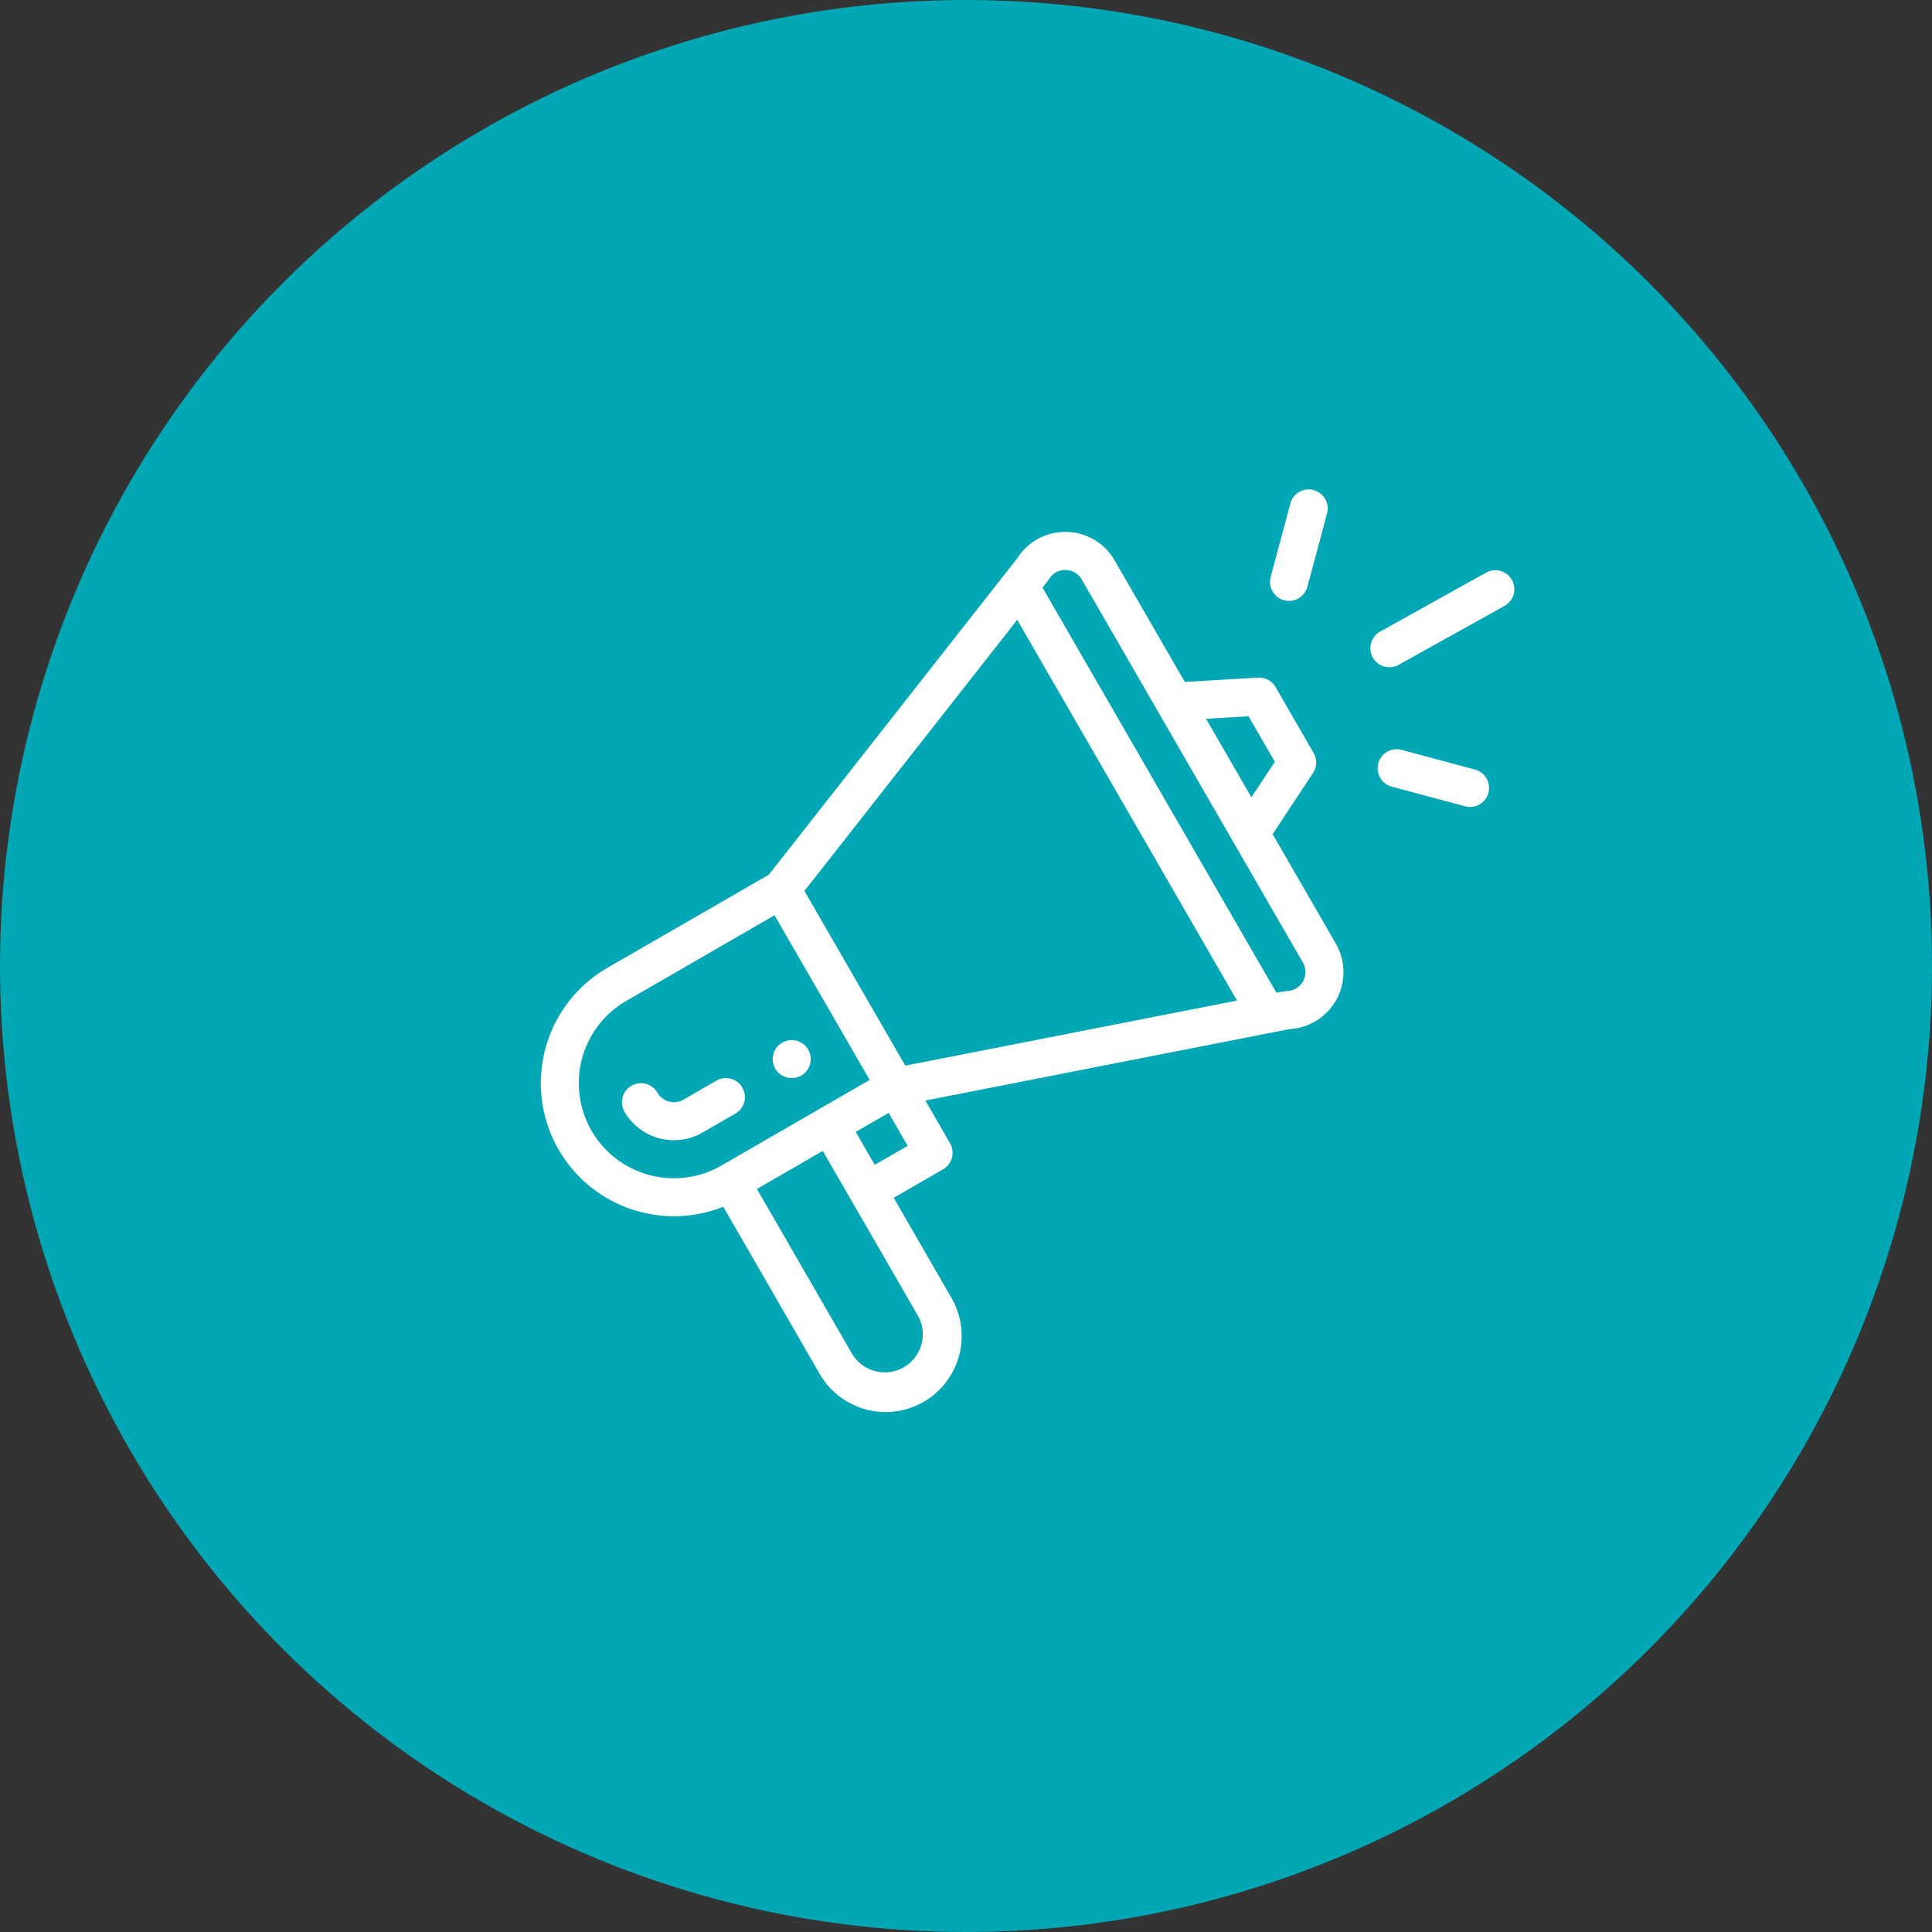
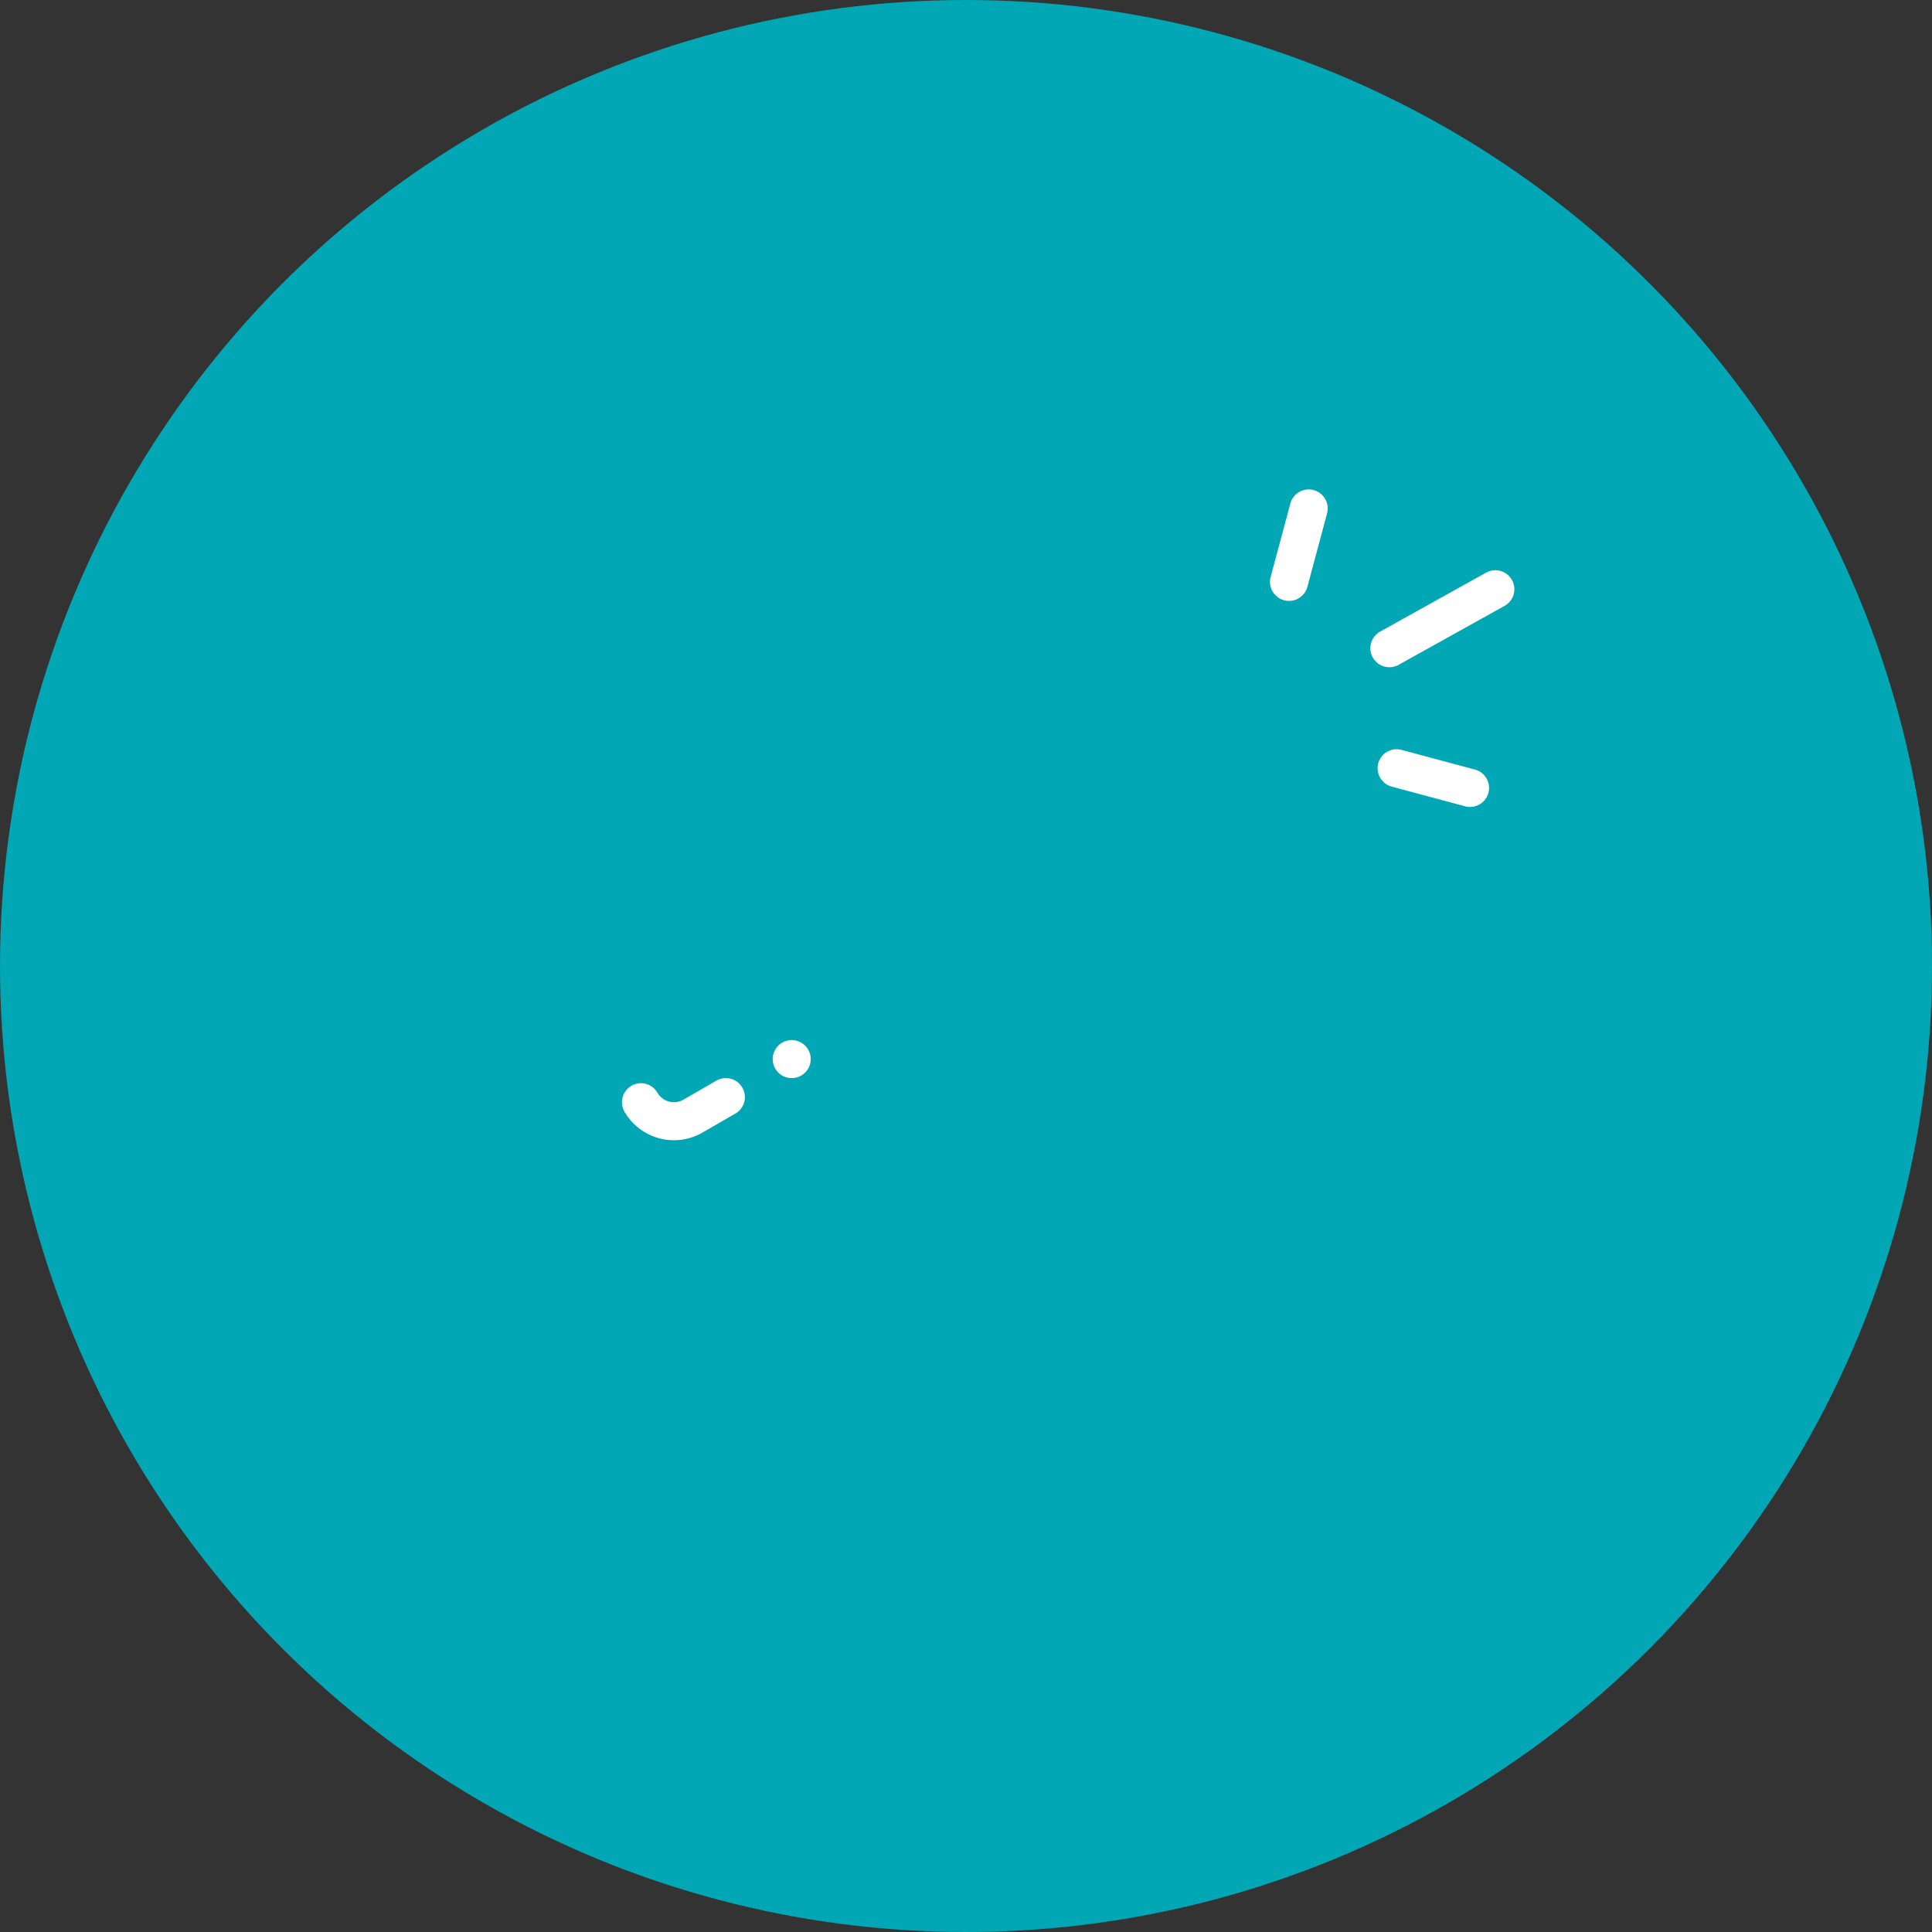
<svg xmlns="http://www.w3.org/2000/svg" width="150" height="150" viewBox="0 0 150 150">
  <rect x="0" y="0" width="150" height="150" fill="#333333" stroke="none" />
  <g id="Group_33" data-name="Group 33" transform="translate(-899 -846)">
    <circle id="Ellipse_2" data-name="Ellipse 2" cx="75" cy="75" r="75" transform="translate(899 846)" fill="#01a7b5" />
    <g id="promotion" transform="translate(940.987 884)">
      <path id="Path_8" data-name="Path 8" d="M124.178,292.33a1.476,1.476,0,1,0-2.017-.54A1.477,1.477,0,0,0,124.178,292.33Zm0,0" transform="translate(-103.958 -246.824)" fill="#fff" />
-       <path id="Path_9" data-name="Path 9" d="M14.17,74.751,21.6,87.629a5.905,5.905,0,1,0,10.228-5.9L27.4,74.052l3.835-2.215a1.477,1.477,0,0,0,.54-2.017L29.86,66.5l28.277-5.547a4.428,4.428,0,0,0,3.59-6.636l-4.906-8.5,3.135-4.749A1.477,1.477,0,0,0,60,39.513L57.05,34.4a1.479,1.479,0,0,0-1.367-.735L50,34,44.556,24.57a4.39,4.39,0,0,0-3.78-2.214h-.057A4.39,4.39,0,0,0,36.991,24.4L17.705,48.966,5.168,56.2a10.334,10.334,0,0,0,9,18.546ZM29.276,83.2a2.953,2.953,0,0,1-5.115,2.952L16.78,73.366l5.114-2.953ZM25.928,71.494l-1.476-2.557,2.557-1.476,1.476,2.557ZM54.949,36.666l2.04,3.534L55.17,42.955l-3.517-6.092ZM39.46,26.016A1.476,1.476,0,0,1,42,26.046L59.17,55.789A1.476,1.476,0,0,1,57.927,58a5.42,5.42,0,0,0-.81.137L38.954,26.678C39.335,26.188,39.384,26.14,39.46,26.016Zm-2.47,3.164L54.055,58.74,28.3,63.792,20.468,50.228ZM3.942,68.845a7.377,7.377,0,0,1,2.7-10.084l11.506-6.644L25.532,64.9,14.026,71.548A7.39,7.39,0,0,1,3.942,68.845Zm0,0" transform="translate(0 -19.055)" fill="#fff" />
      <path id="Path_10" data-name="Path 10" d="M52.028,310.311a1.476,1.476,0,0,0-2.017-.54l-2.557,1.476a1.478,1.478,0,0,1-2.017-.54,1.476,1.476,0,1,0-2.557,1.476,4.435,4.435,0,0,0,6.05,1.621l2.557-1.476A1.476,1.476,0,0,0,52.028,310.311Zm0,0" transform="translate(-36.381 -263.869)" fill="#fff" />
      <path id="Path_11" data-name="Path 11" d="M445.26,42.668l-8.226,4.578a1.476,1.476,0,0,0,1.436,2.58l8.226-4.578a1.476,1.476,0,0,0-1.435-2.58Zm0,0" transform="translate(-371.868 -36.209)" fill="#fff" />
      <path id="Path_12" data-name="Path 12" d="M447.626,138.2l-5.7-1.528a1.476,1.476,0,1,0-.764,2.852l5.7,1.528a1.476,1.476,0,1,0,.763-2.852Zm0,0" transform="translate(-375.097 -116.451)" fill="#fff" />
      <path id="Path_13" data-name="Path 13" d="M385.073,1.095l-1.53,5.7a1.476,1.476,0,1,0,2.852.765l1.529-5.7a1.476,1.476,0,1,0-2.852-.765Zm0,0" transform="translate(-326.877 0)" fill="#fff" />
    </g>
  </g>
</svg>